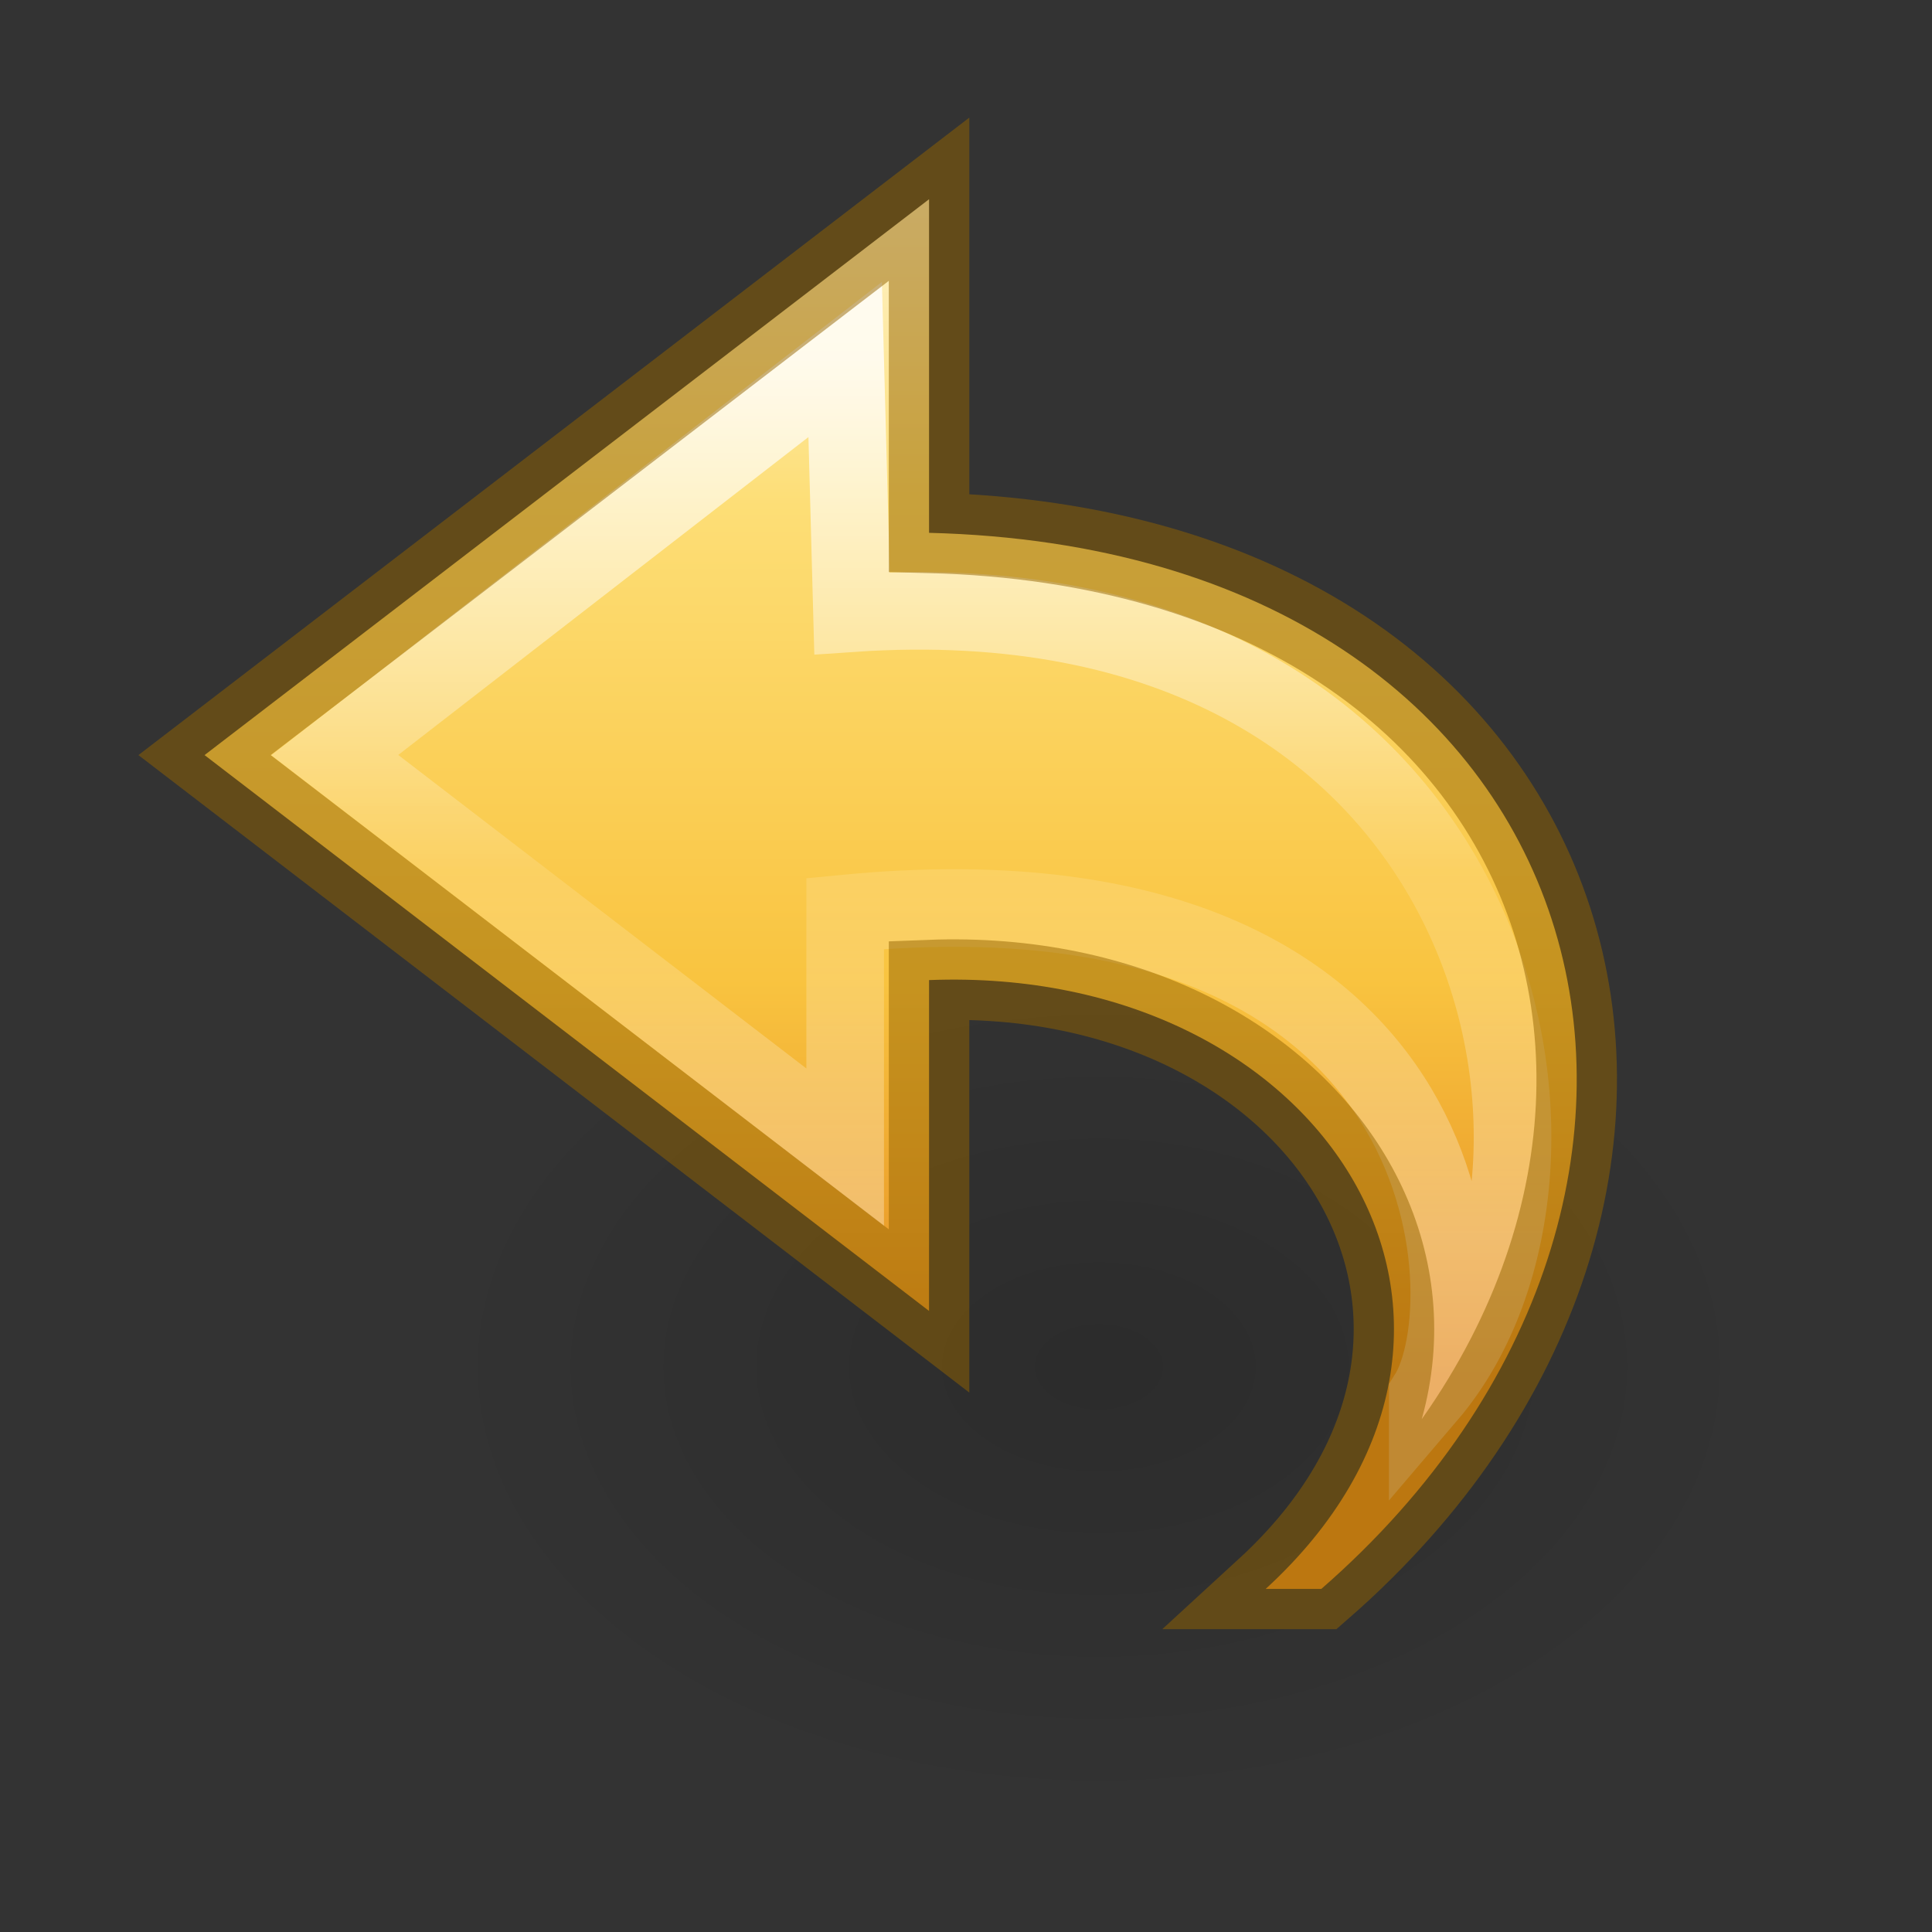
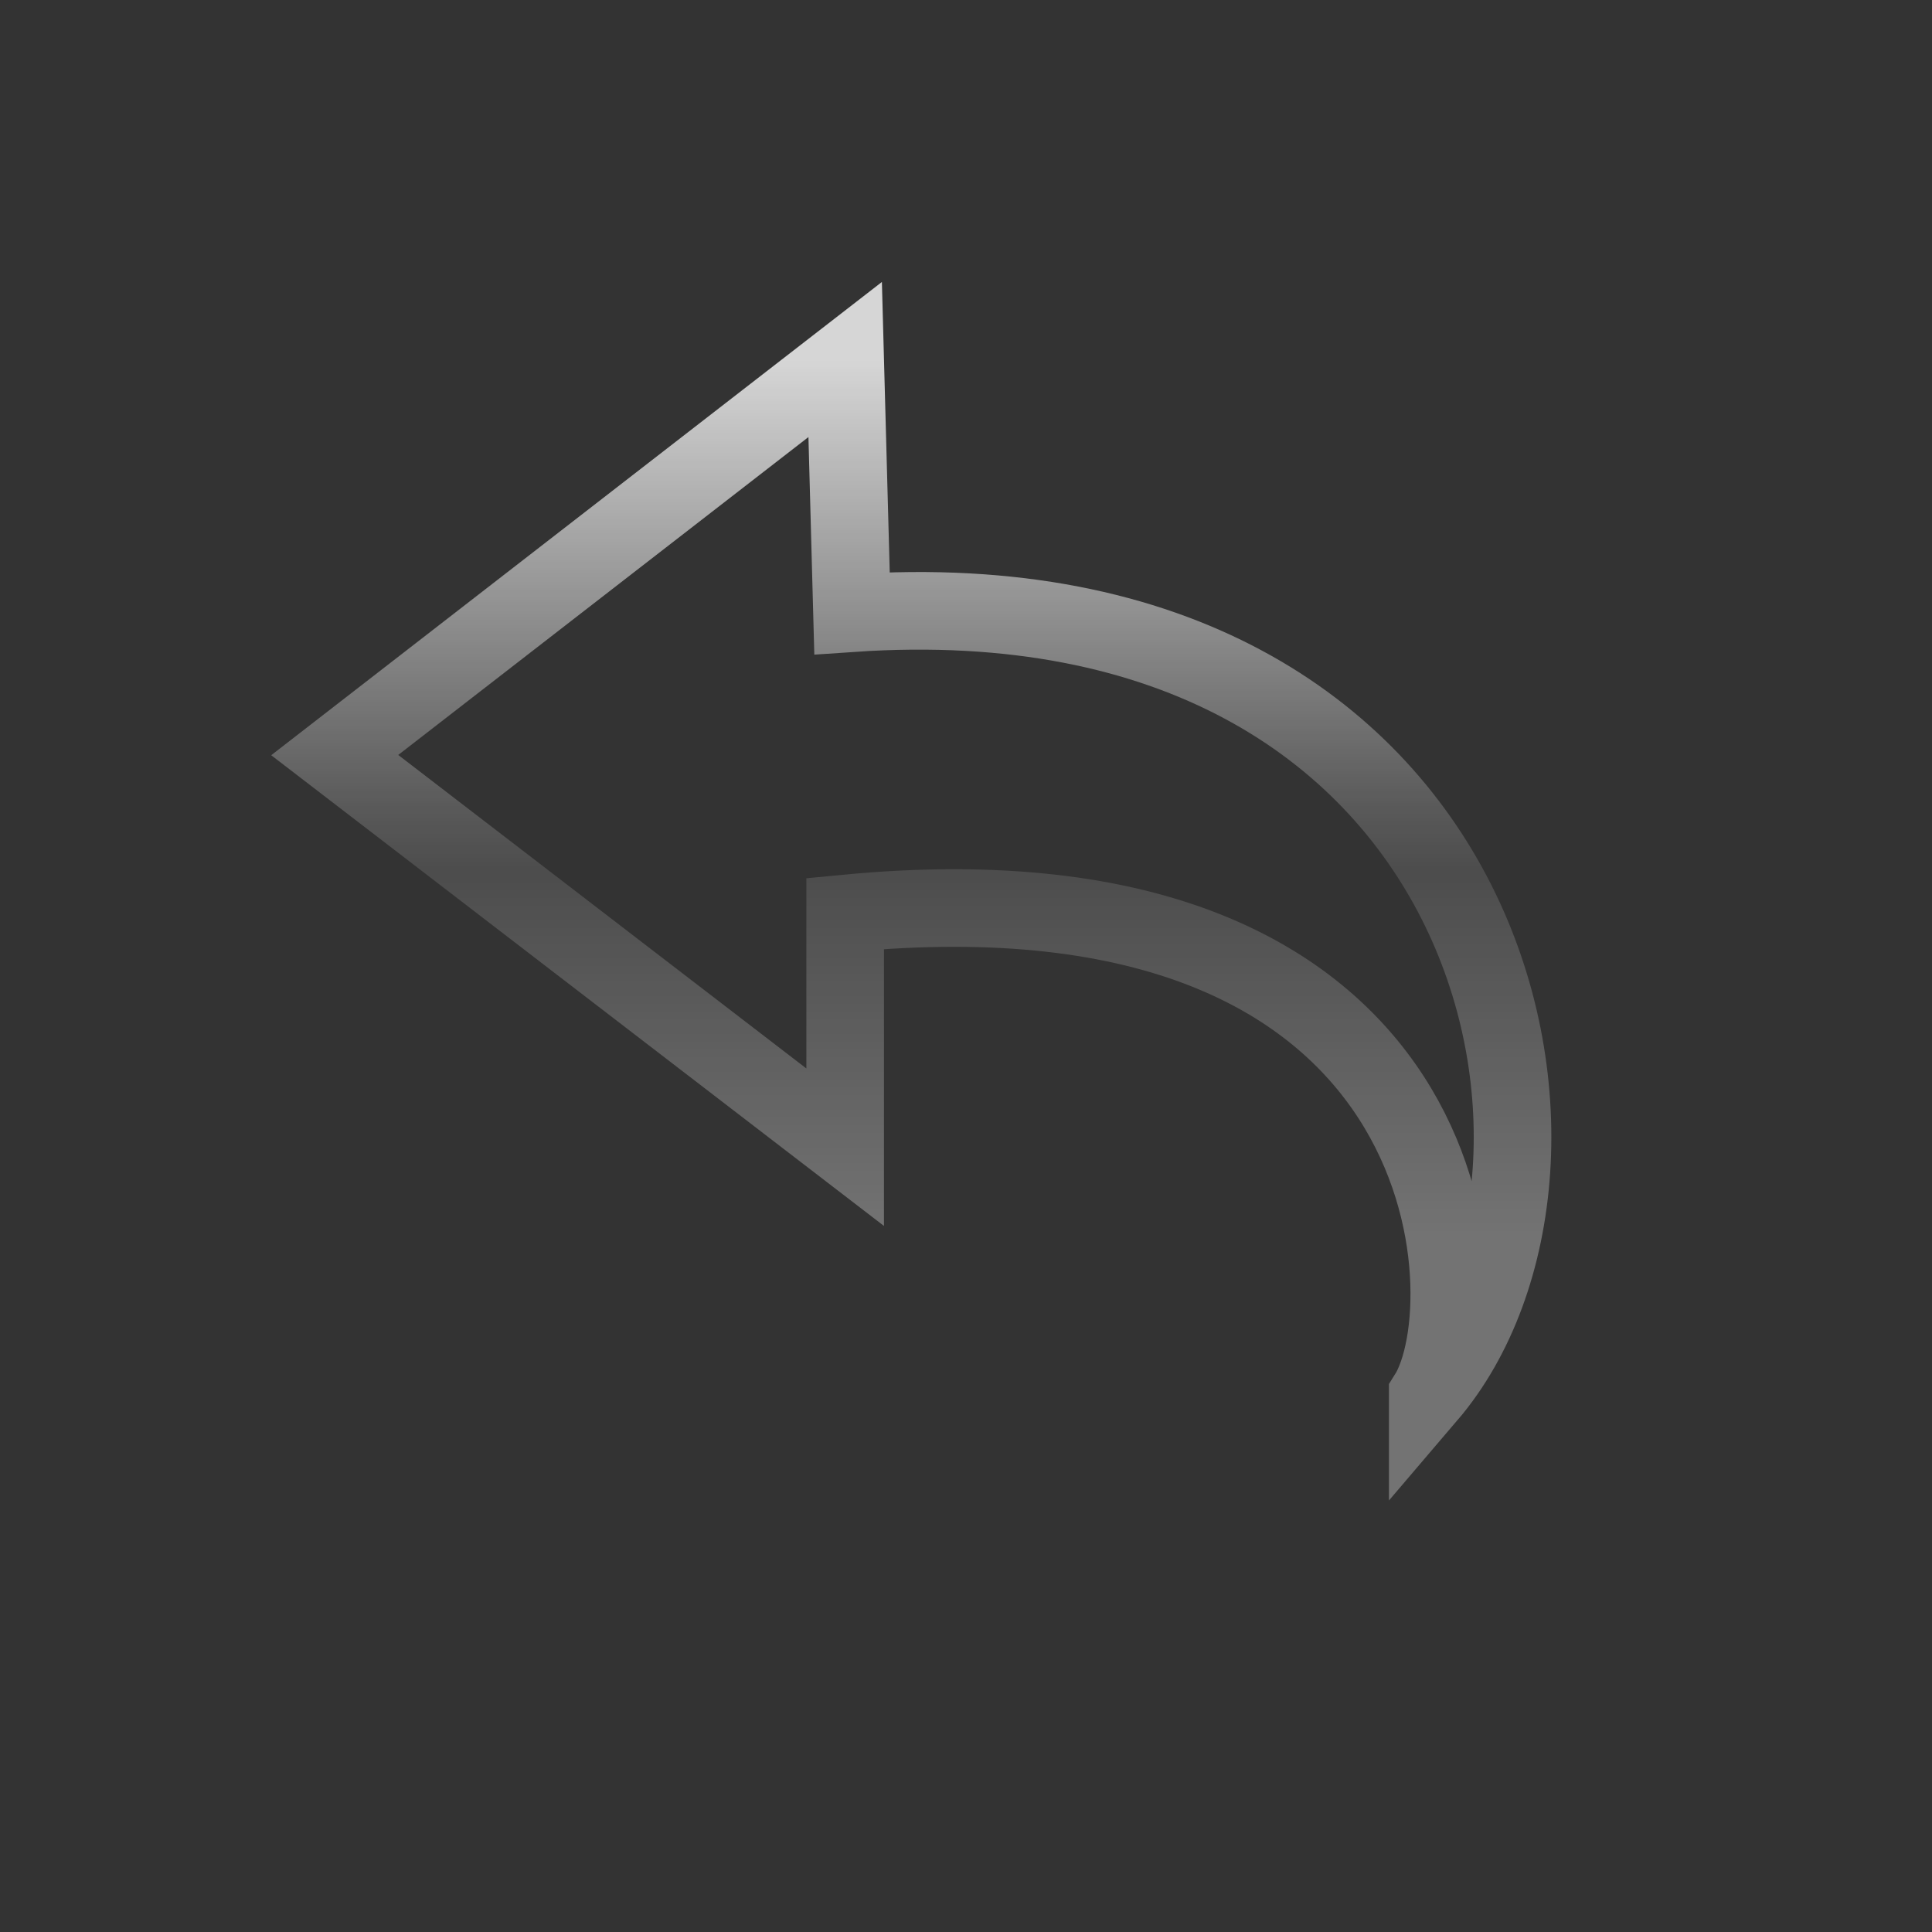
<svg xmlns="http://www.w3.org/2000/svg" height="24" width="24">
  <rect width="100%" height="100%" fill="#333333" stroke="none" />
  <linearGradient id="a" gradientTransform="matrix(0 -.592 -.635 0 23.744 27.519)" gradientUnits="userSpaceOnUse" x1="38.941" x2="20.576" y1="15.991" y2="15.991">
    <stop offset="0" stop-color="#fff" />
    <stop offset=".512" stop-color="#fff" stop-opacity=".235" />
    <stop offset=".585" stop-color="#fff" stop-opacity=".157" />
    <stop offset="1" stop-color="#fff" stop-opacity=".392" />
  </linearGradient>
  <linearGradient id="b" gradientTransform="matrix(-.542 0 0 .505 24.711 .203)" gradientUnits="userSpaceOnUse" x1="23.732" x2="23.732" y1="4.418" y2="33.456">
    <stop offset="0" stop-color="#fff3cb" />
    <stop offset=".262" stop-color="#fdde76" />
    <stop offset=".661" stop-color="#f9c440" />
    <stop offset="1" stop-color="#e48b20" />
  </linearGradient>
  <radialGradient id="c" cx="24.837" cy="36.421" gradientTransform="matrix(.53 0 0 -.353 .487 29.836)" gradientUnits="userSpaceOnUse" r="15.645">
    <stop offset="0" />
    <stop offset="1" stop-opacity="0" />
  </radialGradient>
-   <path d="m21.941 16.976a8.291 5.524 0 1 0 -16.582 0 8.291 5.524 0 0 0 16.582 0z" fill="url(#c)" fill-rule="evenodd" opacity=".141" />
-   <path d="m16.414 19.738c5.627-4.905 3.627-12.905-4.873-13.119v-4.144l-9 6.905 9 6.905v-4.11c4.947-.192 7.718 4.319 4.182 7.563z" display="block" fill="url(#b)" />
  <g fill="none">
    <path d="m17.736 17.333c2.428-2.843.904-10.267-7.152-9.716l-.085-3.151-6.341 4.914 6.341 4.871v-2.903c7.709-.745 7.962 4.835 7.237 5.984z" display="block" opacity=".8" stroke="url(#a)" stroke-miterlimit="7" stroke-width=".964" />
-     <path d="m16.414 19.738c5.627-4.905 3.627-12.905-4.873-13.119v-4.144l-9 6.905 9 6.905v-4.11c4.947-.192 7.718 4.319 4.182 7.563z" opacity=".5" stroke="#956500" />
  </g>
</svg>